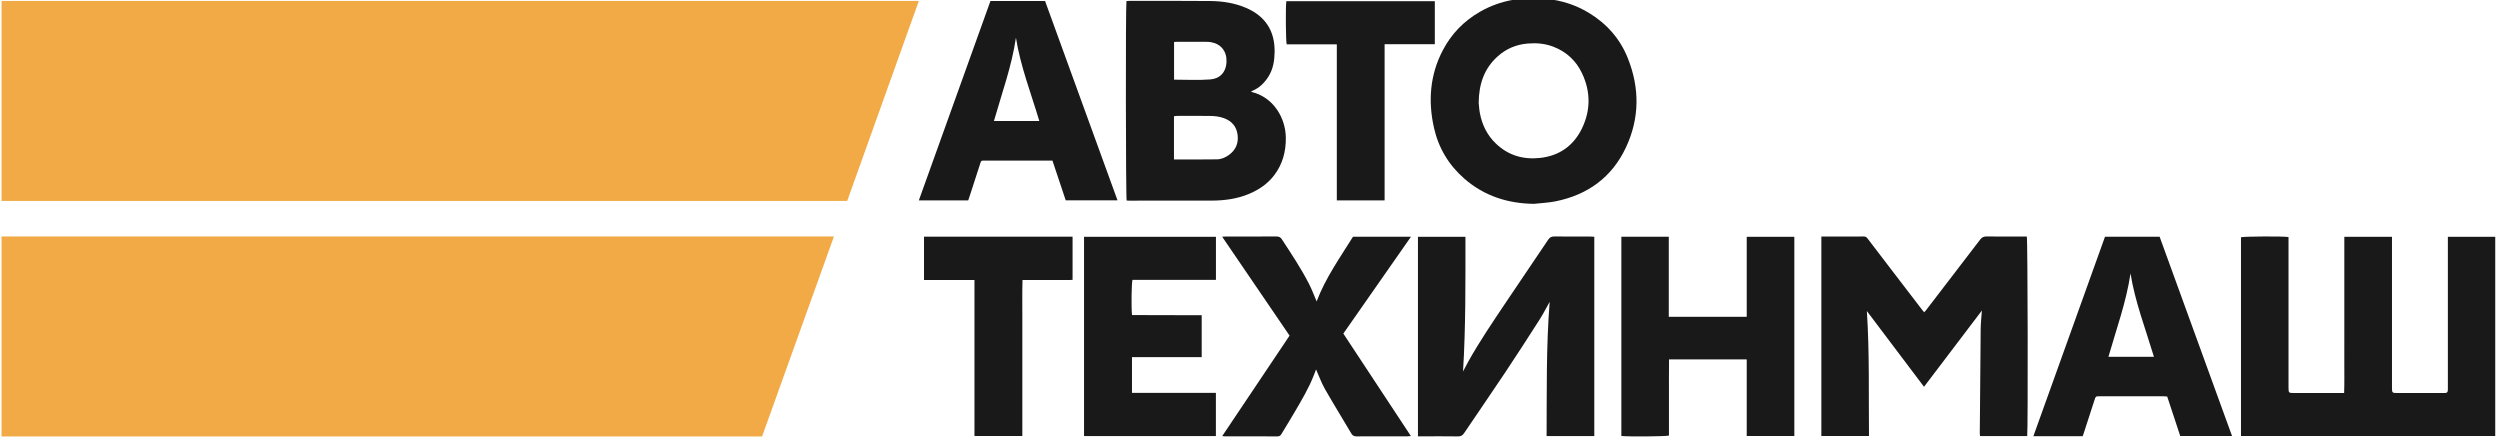
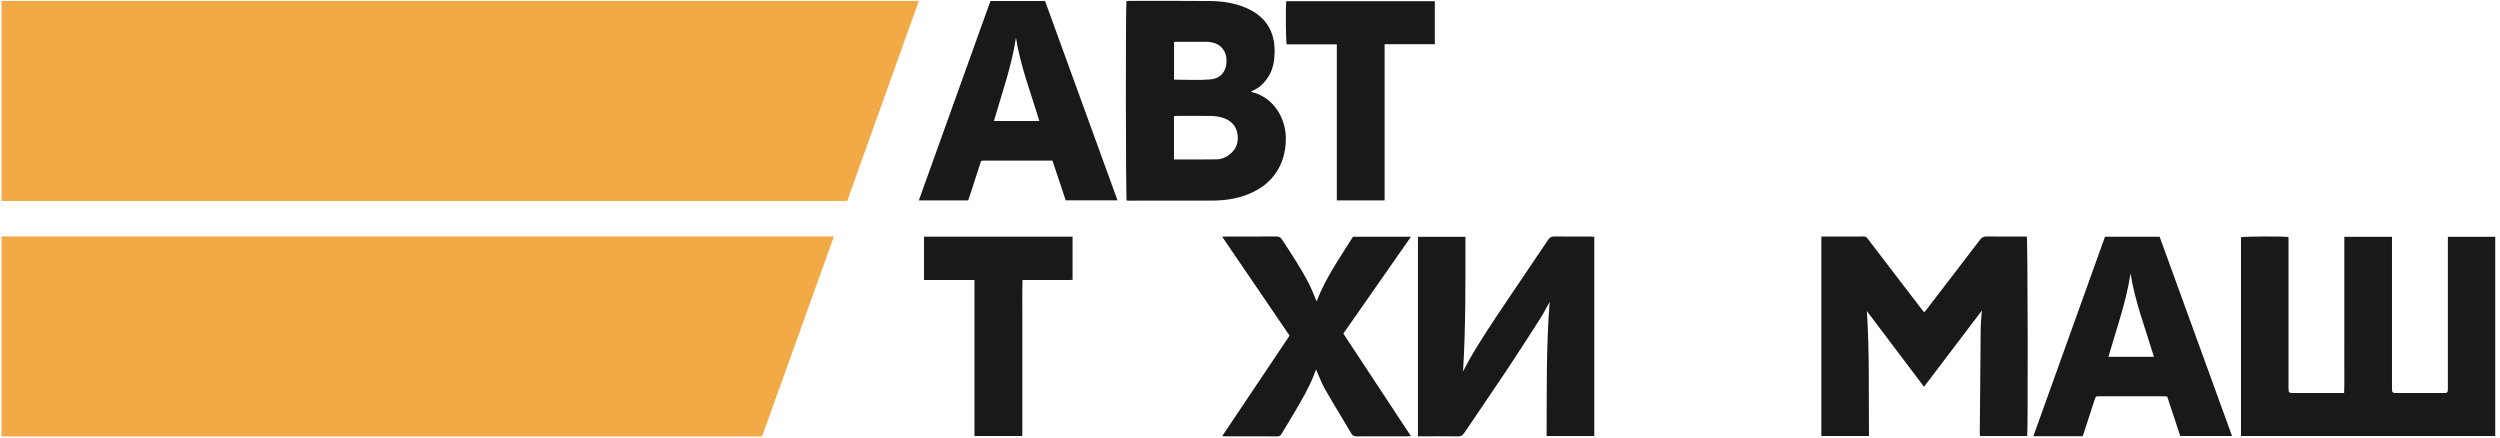
<svg xmlns="http://www.w3.org/2000/svg" width="177px" height="31px" viewBox="0 0 177 31" version="1.1">
  <title>Artboard 1</title>
  <g id="Artboard-1" stroke="none" stroke-width="1" fill="none" fill-rule="evenodd">
    <polygon id="Fill-1" fill="#F1AA45" points="65.053 0.067 0.109 0.067 0.109 14.226 59.982 14.226" />
    <polygon id="Fill-2" fill="#F1AA45" points="0.109 16.741 0.109 30.9 53.956 30.9 59.043 16.741" />
    <g id="Group-27" transform="translate(65.053, -0.128)" fill="#1A1919">
      <path d="M93.609,30.997 L93.609,16.927 C93.823,16.862 96.591,16.845 96.974,16.911 L96.974,17.248 C96.974,20.676 96.974,24.104 96.974,27.532 C96.974,27.953 96.975,27.953 97.398,27.953 C98.449,27.953 99.499,27.953 100.549,27.953 L100.912,27.953 C100.938,27.192 100.921,26.463 100.924,25.734 C100.927,25.001 100.925,24.268 100.925,23.535 L100.925,21.306 L100.925,19.106 C100.925,18.375 100.925,17.644 100.925,16.893 L104.299,16.893 L104.299,17.216 C104.299,20.654 104.299,24.092 104.299,27.53 C104.299,27.953 104.299,27.953 104.722,27.953 C105.763,27.953 106.803,27.953 107.843,27.953 C107.913,27.953 107.982,27.952 108.051,27.952 C108.183,27.953 108.255,27.893 108.254,27.756 C108.254,27.677 108.256,27.597 108.256,27.518 C108.256,24.08 108.256,20.642 108.256,17.204 L108.256,16.893 L111.61,16.893 L111.61,30.997 L93.609,30.997 Z" id="Fill-3" />
      <path d="M63.899,16.875 C64.926,16.875 65.926,16.878 66.926,16.872 C67.06,16.871 67.122,16.95 67.186,17.034 C67.727,17.74 68.265,18.447 68.805,19.154 C69.555,20.135 70.306,21.115 71.058,22.095 C71.092,22.14 71.132,22.181 71.181,22.236 C71.225,22.189 71.26,22.157 71.289,22.119 C72.572,20.447 73.858,18.777 75.135,17.1 C75.261,16.935 75.387,16.865 75.599,16.869 C76.451,16.883 77.303,16.875 78.155,16.875 L78.446,16.875 C78.511,17.097 78.534,30.485 78.473,31.001 L75.136,31.001 C75.129,30.935 75.115,30.86 75.116,30.786 C75.135,28.33 75.152,25.874 75.179,23.418 C75.184,23.003 75.232,22.589 75.265,22.113 C73.884,23.932 72.532,25.713 71.167,27.512 C69.816,25.722 68.48,23.951 67.121,22.15 C67.315,25.12 67.241,28.046 67.271,30.996 L63.899,30.996 L63.899,16.875 Z" id="Fill-5" />
      <path d="M18.071,3.098 L18.071,5.768 C18.938,5.768 19.79,5.817 20.633,5.752 C21.294,5.702 21.762,5.265 21.784,4.48 C21.804,3.761 21.395,3.242 20.694,3.115 C20.569,3.092 20.438,3.089 20.31,3.089 C19.638,3.086 18.966,3.087 18.294,3.088 C18.226,3.088 18.159,3.094 18.071,3.098 L18.071,3.098 Z M18.064,11.416 C19.106,11.416 20.114,11.428 21.122,11.409 C21.427,11.403 21.716,11.275 21.97,11.088 C22.443,10.738 22.639,10.263 22.571,9.69 C22.501,9.097 22.167,8.702 21.603,8.493 C21.281,8.375 20.948,8.34 20.613,8.336 C19.831,8.327 19.049,8.333 18.267,8.334 C18.202,8.335 18.136,8.351 18.064,8.36 L18.064,11.416 Z M14.699,0.206 C14.761,0.201 14.828,0.19 14.895,0.19 C16.807,0.191 18.719,0.181 20.631,0.2 C21.495,0.208 22.346,0.336 23.152,0.679 C24.542,1.271 25.213,2.325 25.19,3.815 C25.18,4.423 25.087,5.017 24.754,5.548 C24.474,5.995 24.113,6.348 23.622,6.556 C23.588,6.57 23.561,6.597 23.519,6.627 C25.128,7.001 25.969,8.496 25.984,9.879 C25.994,10.849 25.76,11.741 25.169,12.523 C24.703,13.139 24.088,13.558 23.382,13.854 C22.537,14.209 21.647,14.327 20.741,14.331 C18.779,14.338 16.817,14.333 14.856,14.333 C14.807,14.333 14.759,14.328 14.714,14.326 C14.651,14.103 14.637,0.552 14.699,0.206 L14.699,0.206 Z" id="Fill-7" />
      <path d="M44.446,31.001 C44.465,27.834 44.412,24.681 44.664,21.498 C44.415,21.938 44.201,22.361 43.947,22.758 C43.147,24.008 42.344,25.256 41.52,26.491 C40.56,27.931 39.576,29.355 38.609,30.79 C38.499,30.953 38.386,31.028 38.179,31.025 C37.327,31.012 36.475,31.02 35.623,31.02 L35.338,31.02 L35.338,16.892 L38.7,16.892 C38.699,20.079 38.726,23.25 38.53,26.428 C38.658,26.187 38.78,25.942 38.913,25.705 C39.704,24.297 40.609,22.962 41.506,21.623 C42.519,20.11 43.546,18.607 44.56,17.096 C44.671,16.931 44.793,16.868 44.994,16.869 C45.836,16.882 46.678,16.875 47.52,16.876 C47.616,16.876 47.713,16.884 47.823,16.889 L47.823,31.001 L44.446,31.001 Z" id="Fill-9" />
-       <path d="M39.638,7.413 C39.656,7.574 39.671,7.872 39.727,8.161 C39.887,8.987 40.249,9.713 40.862,10.298 C41.734,11.13 42.783,11.437 43.968,11.311 C45.338,11.165 46.344,10.455 46.941,9.237 C47.571,7.95 47.573,6.62 46.955,5.317 C46.532,4.423 45.849,3.79 44.918,3.433 C44.333,3.209 43.731,3.159 43.112,3.21 C42.295,3.278 41.578,3.579 40.973,4.128 C40.045,4.969 39.65,6.044 39.638,7.413 M43.545,14.56 C41.691,14.536 40.029,14.002 38.623,12.778 C37.516,11.813 36.79,10.599 36.471,9.169 C36.049,7.276 36.185,5.43 37.099,3.685 C37.712,2.516 38.598,1.606 39.745,0.952 C41.198,0.123 42.766,-0.112 44.412,0.046 C45.491,0.15 46.499,0.47 47.429,1.032 C48.707,1.804 49.652,2.876 50.202,4.26 C51.042,6.375 51.032,8.505 50.062,10.57 C49.069,12.684 47.354,13.925 45.076,14.383 C44.574,14.484 44.056,14.503 43.545,14.56" id="Fill-11" />
-       <path d="M58.615,25.575 L53.114,25.575 C53.103,26.476 53.111,27.373 53.109,28.269 C53.108,29.17 53.109,30.07 53.109,30.966 C52.887,31.031 50.238,31.052 49.739,30.994 L49.739,16.889 L53.097,16.889 L53.097,22.556 L58.615,22.556 L58.615,16.892 L61.986,16.892 L61.986,30.999 L58.615,30.999 L58.615,25.575 Z" id="Fill-13" />
      <path d="M5.318,8.695 L8.531,8.695 C7.942,6.724 7.197,4.823 6.875,2.797 C6.58,4.815 5.878,6.724 5.318,8.695 M5.071,0.197 L8.937,0.197 C10.643,4.893 12.35,9.589 14.067,14.312 L10.4,14.312 C10.089,13.38 9.778,12.447 9.461,11.498 L9.151,11.498 C7.675,11.498 6.199,11.497 4.723,11.498 C4.377,11.498 4.424,11.476 4.317,11.8 C4.079,12.522 3.848,13.247 3.613,13.971 C3.576,14.083 3.537,14.195 3.495,14.317 L0,14.317 C1.692,9.605 3.379,4.907 5.071,0.197" id="Fill-15" />
      <path d="M87.445,25.388 C86.848,23.404 86.112,21.505 85.787,19.487 C85.488,21.509 84.787,23.42 84.225,25.388 L87.445,25.388 Z M82.4,31.01 L78.91,31.01 C80.602,26.285 82.292,21.588 83.981,16.887 L87.848,16.887 C89.554,21.581 91.26,26.275 92.976,30.997 L89.308,30.997 C89.002,30.071 88.696,29.145 88.385,28.202 C88.292,28.196 88.206,28.184 88.119,28.184 C86.614,28.183 85.108,28.183 83.603,28.184 C83.325,28.184 83.324,28.185 83.236,28.456 C82.976,29.255 82.717,30.054 82.458,30.853 C82.443,30.899 82.424,30.944 82.4,31.01 L82.4,31.01 Z" id="Fill-17" />
-       <path d="M15.091,27.944 L21.032,27.944 L21.032,31.001 L11.697,31.001 L11.697,16.895 L21.036,16.895 L21.036,19.943 L15.127,19.943 C15.057,20.173 15.036,21.908 15.094,22.434 C16.727,22.451 18.366,22.433 20.027,22.444 L20.027,25.414 L15.091,25.414 L15.091,27.944 Z" id="Fill-19" />
      <path d="M34.845,16.887 C33.24,19.185 31.657,21.452 30.055,23.746 C31.642,26.152 33.23,28.56 34.838,31 C34.735,31.008 34.663,31.019 34.591,31.019 C33.393,31.02 32.194,31.016 30.996,31.023 C30.819,31.024 30.712,30.975 30.618,30.815 C30.001,29.767 29.359,28.734 28.756,27.678 C28.509,27.245 28.34,26.768 28.123,26.284 C28.069,26.427 28.018,26.561 27.966,26.694 C27.607,27.62 27.096,28.468 26.597,29.322 C26.303,29.825 25.995,30.321 25.695,30.821 C25.627,30.934 25.568,31.025 25.404,31.024 C24.136,31.016 22.868,31.019 21.601,31.018 C21.573,31.018 21.546,31.007 21.486,30.994 C23.074,28.625 24.653,26.271 26.248,23.89 C24.666,21.568 23.081,19.243 21.476,16.888 C21.594,16.882 21.661,16.876 21.728,16.875 C22.927,16.875 24.125,16.878 25.324,16.871 C25.501,16.87 25.607,16.923 25.707,17.075 C26.382,18.111 27.071,19.139 27.633,20.242 C27.834,20.636 27.987,21.055 28.165,21.468 C28.793,19.805 29.818,18.37 30.74,16.887 L34.845,16.887 Z" id="Fill-21" />
      <path d="M29.594,3.269 L26.045,3.269 C25.98,3.044 25.961,0.669 26.018,0.213 L36.532,0.213 L36.532,3.258 L32.977,3.258 L32.977,14.316 L29.594,14.316 L29.594,3.269 Z" id="Fill-23" />
      <path d="M0.367,16.882 L10.885,16.882 L10.885,19.941 C10.605,19.964 10.311,19.948 10.019,19.951 C9.722,19.954 9.425,19.951 9.127,19.951 L8.266,19.951 L7.341,19.951 C7.313,20.884 7.332,21.8 7.329,22.716 C7.325,23.637 7.328,24.558 7.328,25.48 L7.328,28.214 L7.328,30.996 L3.939,30.996 L3.939,19.953 L0.367,19.953 L0.367,16.882 Z" id="Fill-25" />
    </g>
  </g>
</svg>